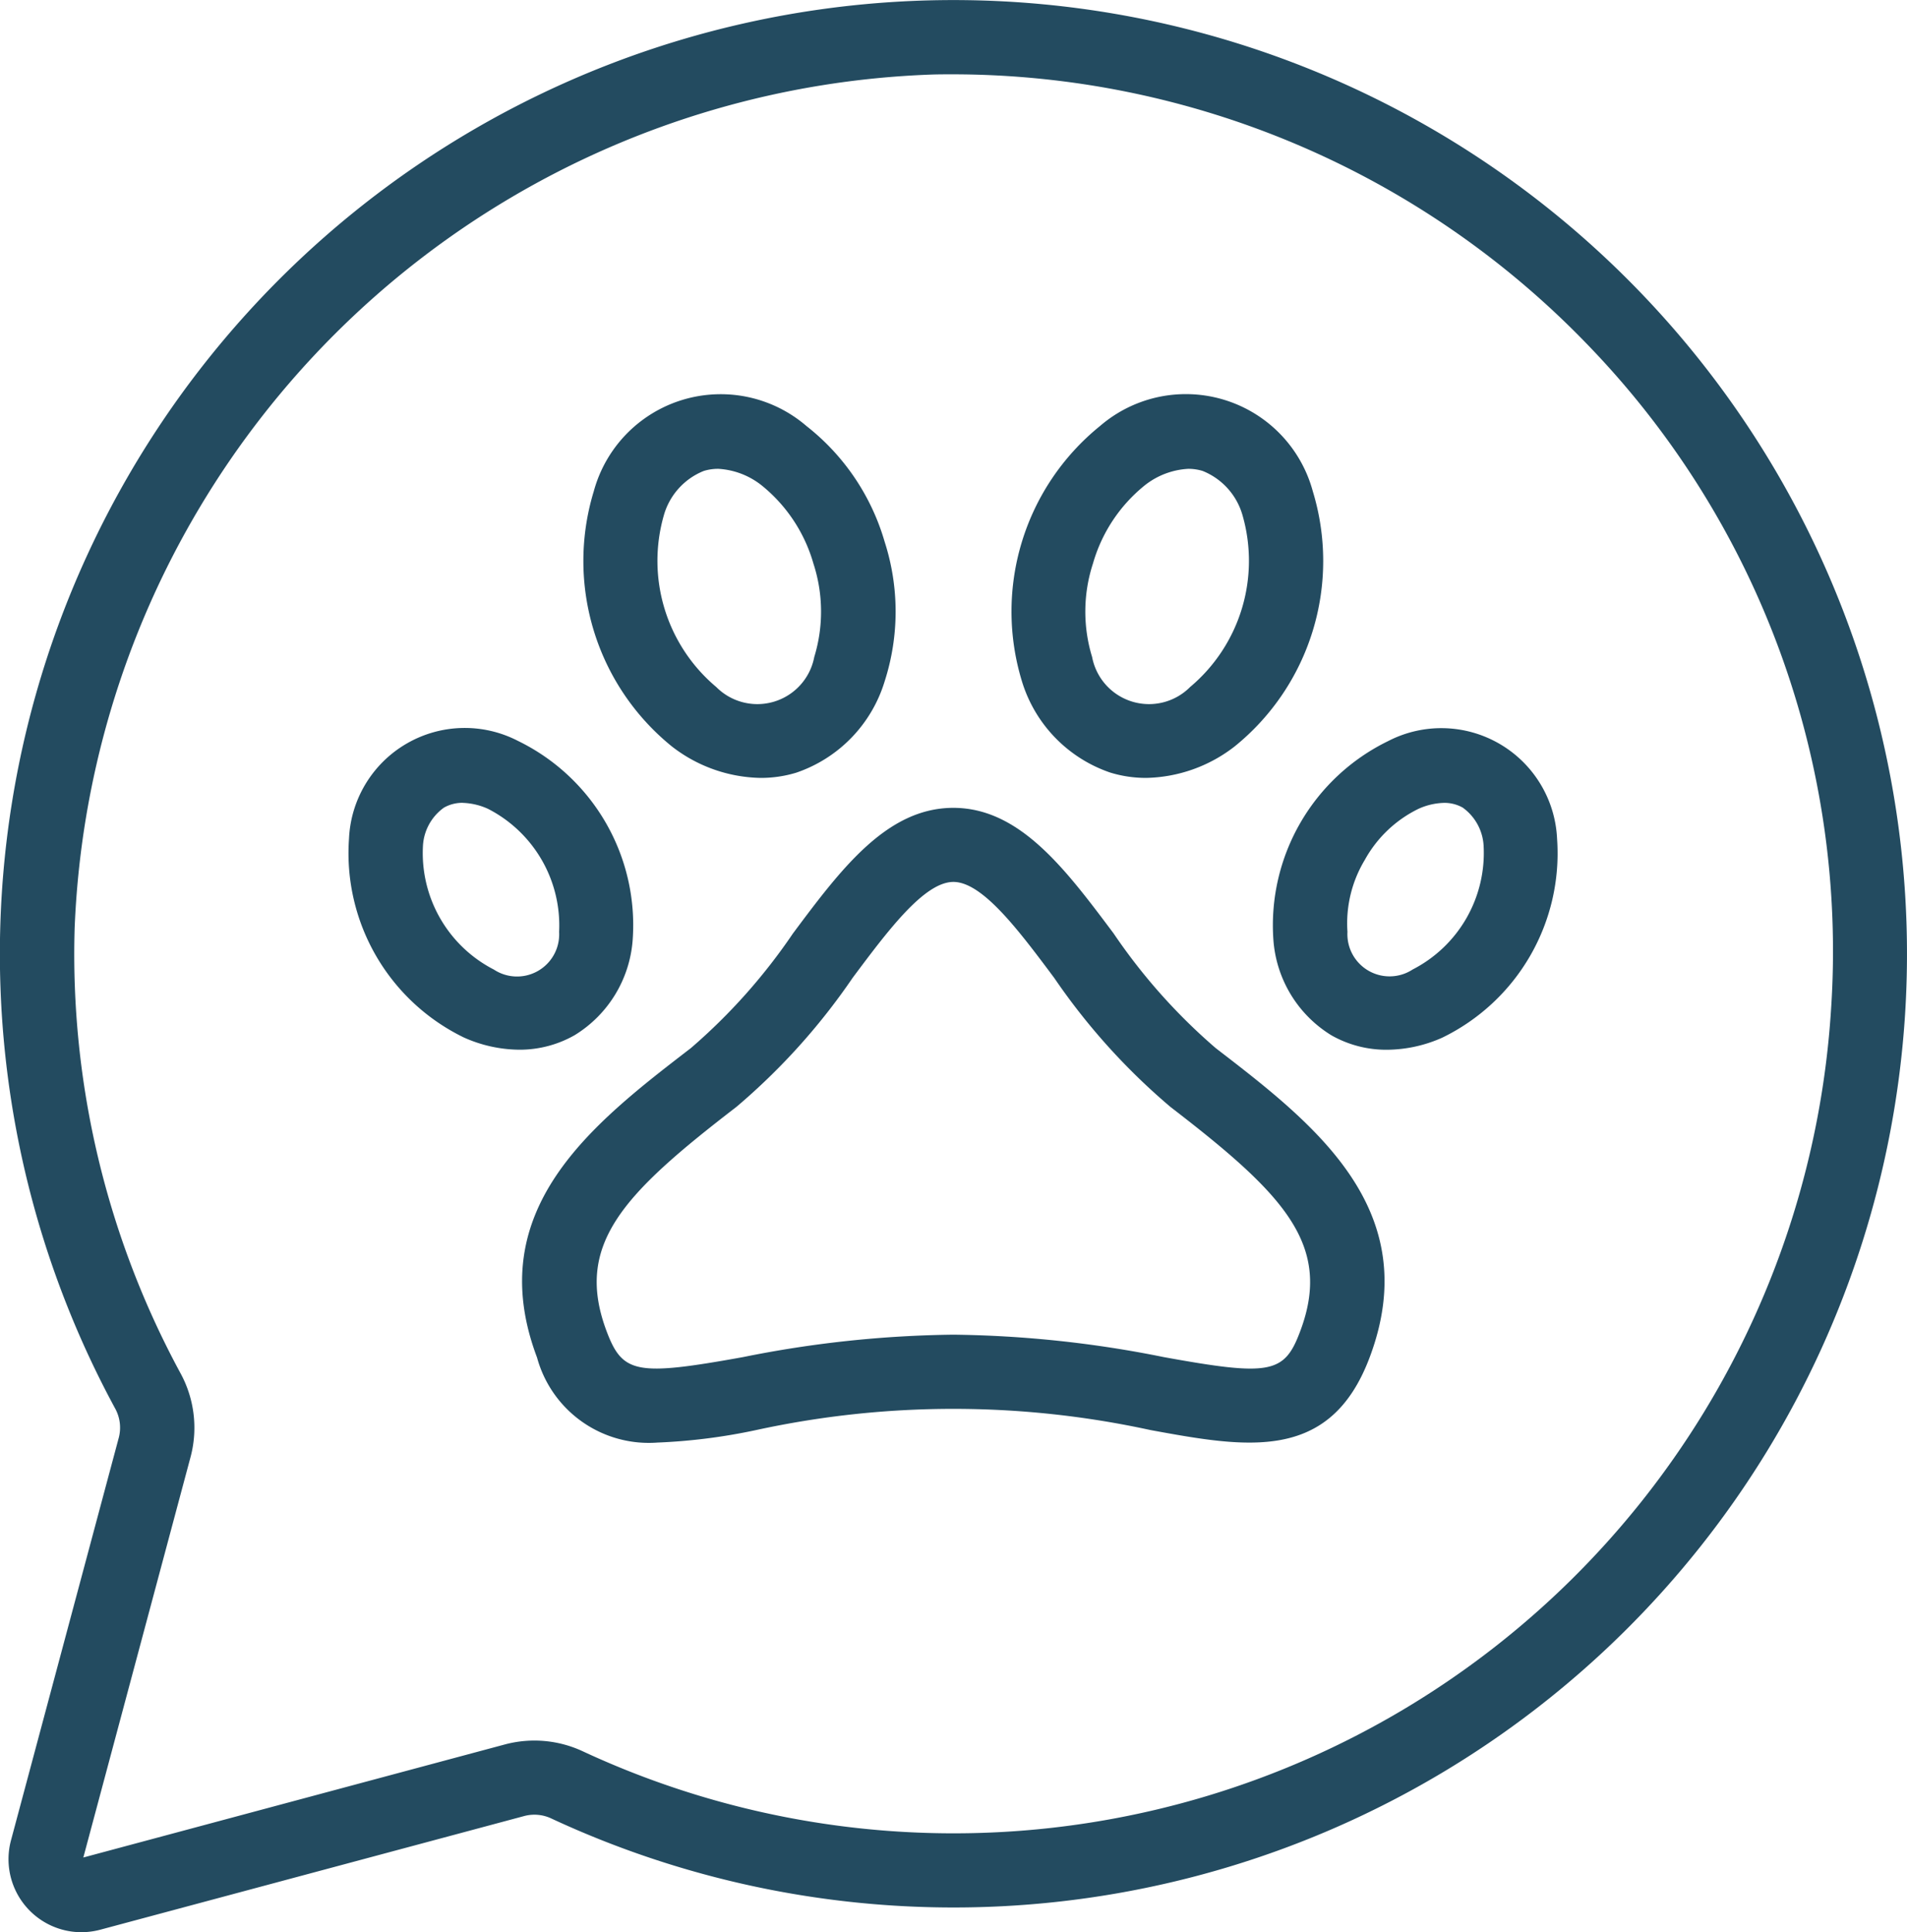
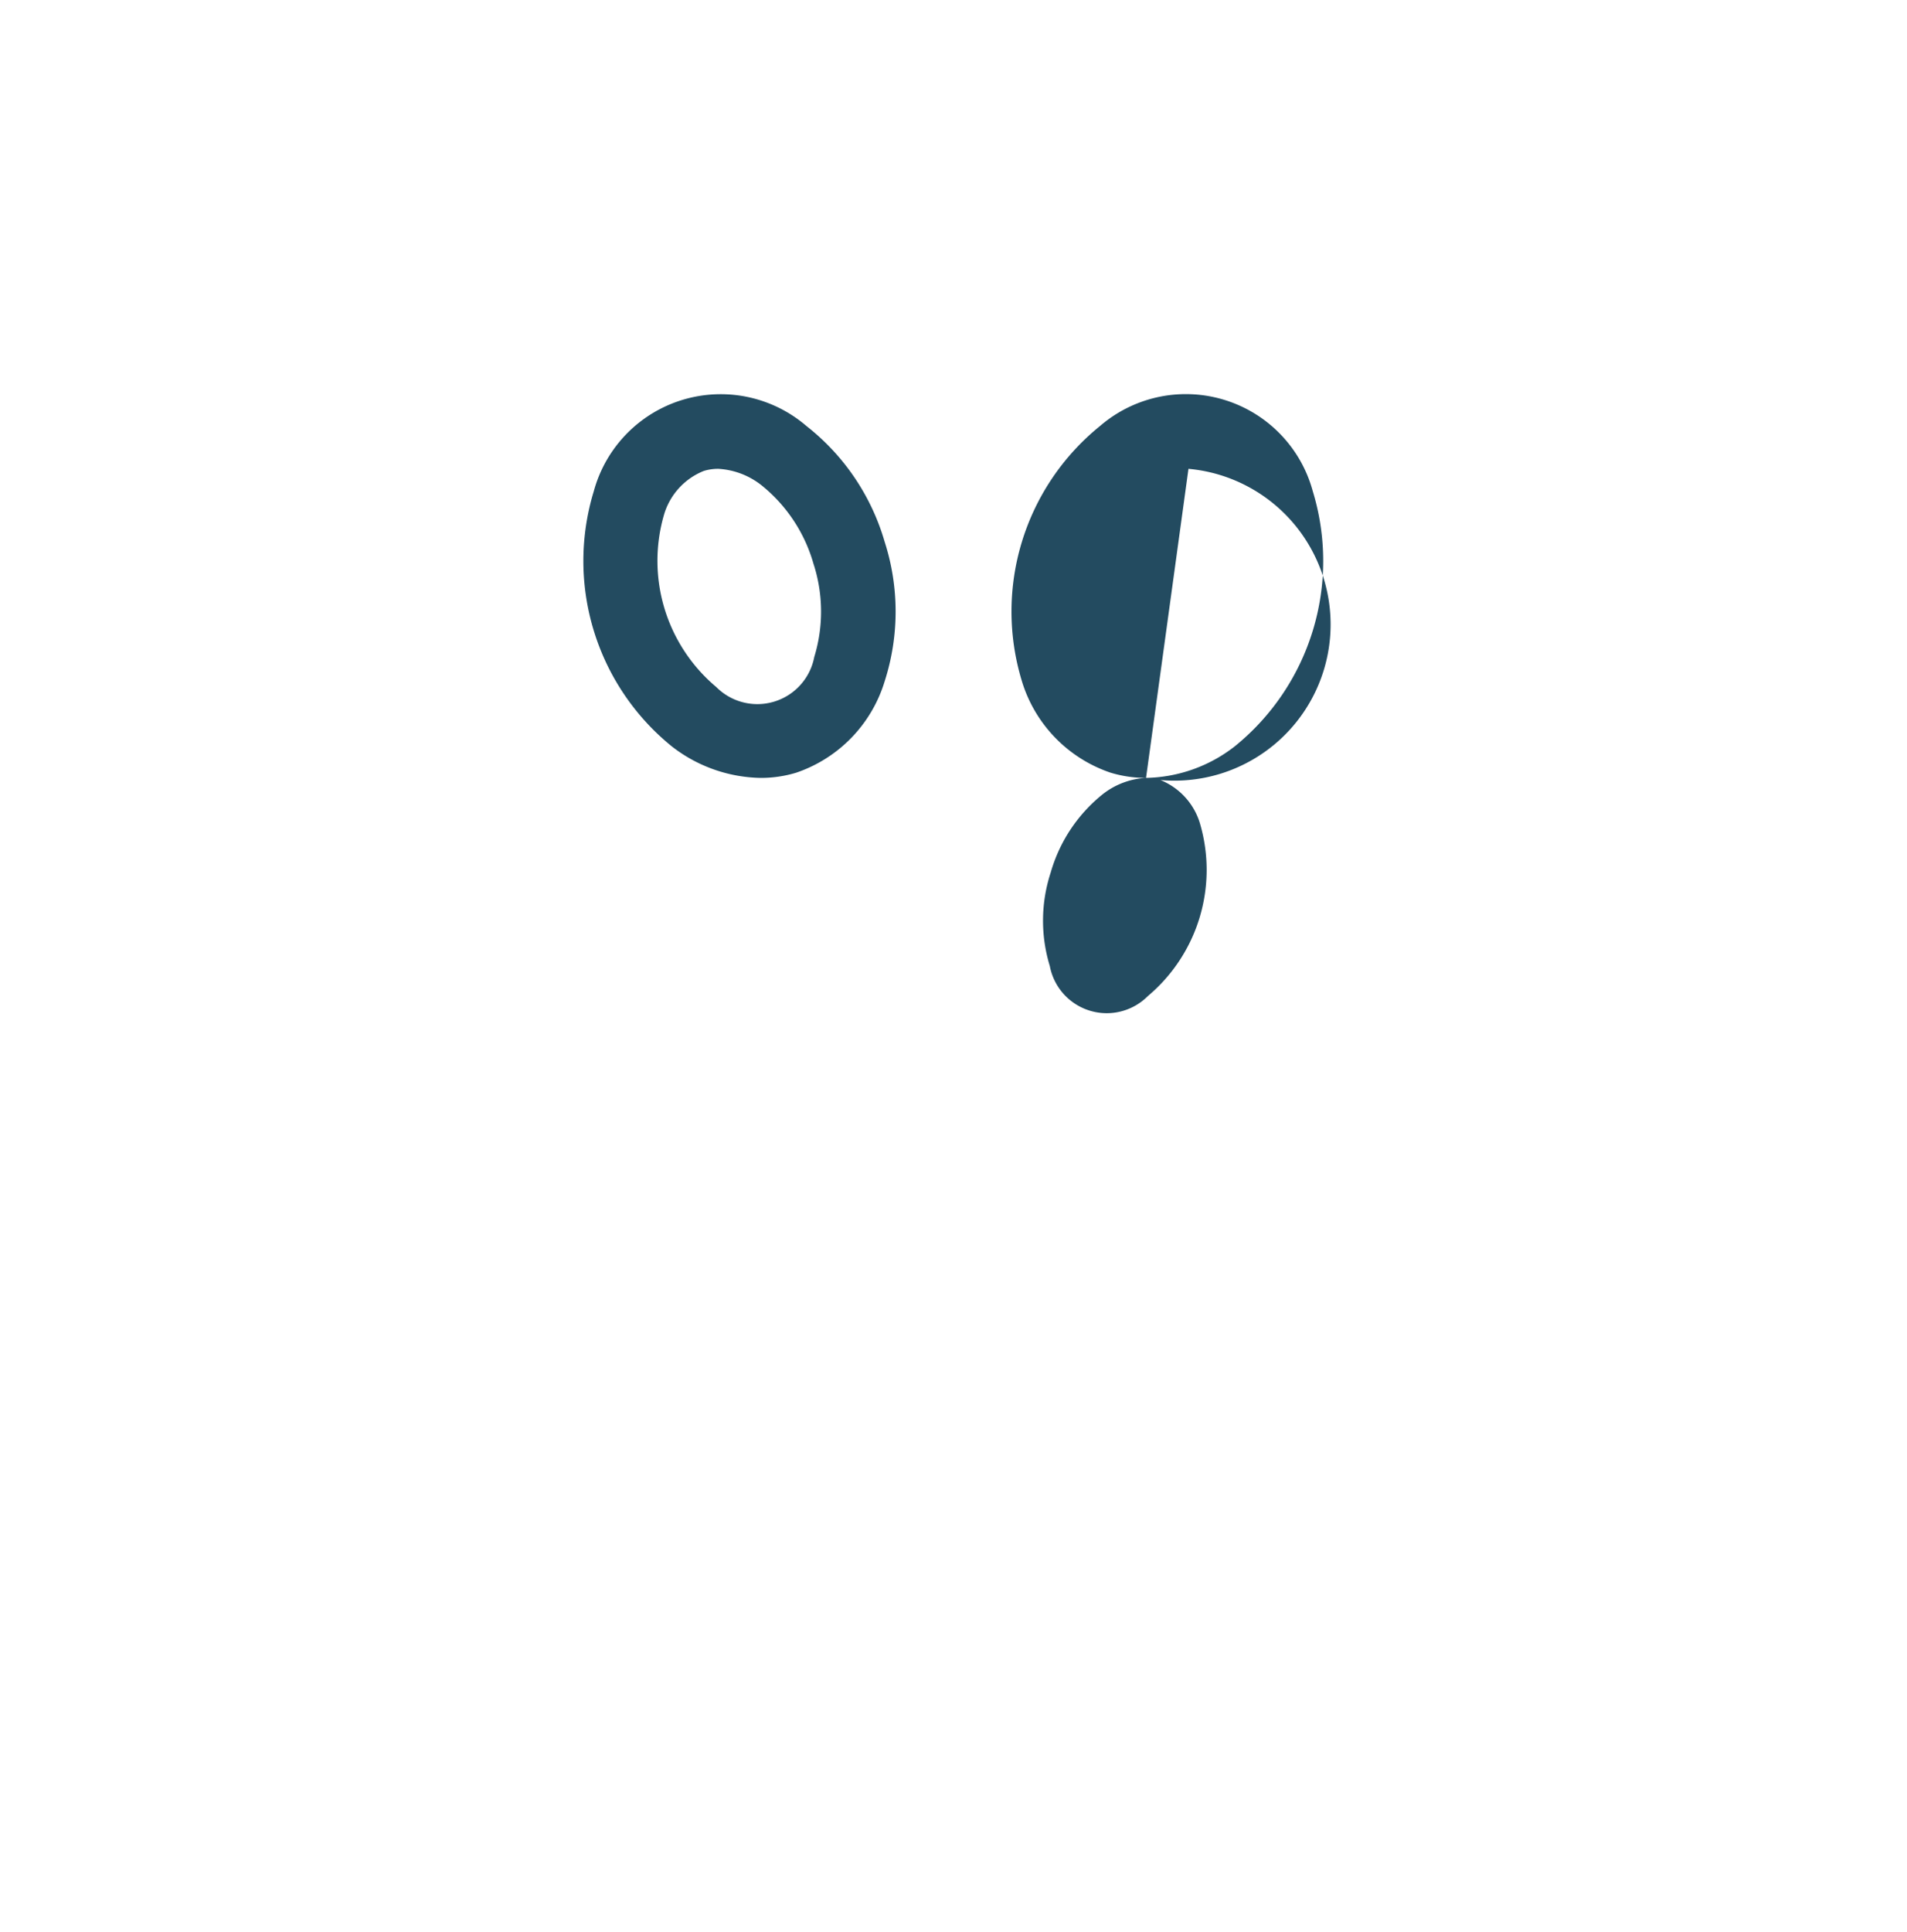
<svg xmlns="http://www.w3.org/2000/svg" width="39.5" height="40.01" viewBox="0 0 39.5 40.01">
  <g id="Groupe_19" data-name="Groupe 19" transform="translate(-310.446 -2514.973)">
    <g id="Groupe_17" data-name="Groupe 17" transform="translate(317.656 2523.144)">
      <g id="Groupe_11" data-name="Groupe 11" transform="translate(3.605 8.552)">
-         <path id="Tracé_15" data-name="Tracé 15" d="M425.722,2710.663a2.4,2.4,0,0,1-2.495-1.76c-1.157-3.068,1.151-4.843,3.187-6.409a12.05,12.05,0,0,0,2.114-2.374c1-1.34,1.946-2.6,3.321-2.6s2.32,1.265,3.32,2.6a12.046,12.046,0,0,0,2.115,2.375c2.036,1.566,4.344,3.341,3.187,6.409-.82,2.175-2.543,1.865-4.538,1.5a19.216,19.216,0,0,0-8.168,0A12.057,12.057,0,0,1,425.722,2710.663Zm6.128-2.234a23.212,23.212,0,0,1,4.357.464c2.205.4,2.5.343,2.826-.532.68-1.8-.347-2.848-2.685-4.647a13.373,13.373,0,0,1-2.409-2.673c-.73-.977-1.484-1.987-2.088-1.987s-1.358,1.01-2.088,1.987a13.359,13.359,0,0,1-2.409,2.673c-2.338,1.8-3.365,2.844-2.685,4.647.33.876.62.93,2.826.532A23.212,23.212,0,0,1,431.85,2708.429Z" transform="translate(-422.918 -2697.515)" fill="#234b60" />
-       </g>
+         </g>
      <g id="Groupe_16" data-name="Groupe 16" transform="translate(0 0)">
        <g id="Groupe_12" data-name="Groupe 12" transform="translate(13.731)">
-           <path id="Tracé_16" data-name="Tracé 16" d="M531.021,2616.509a2.522,2.522,0,0,1-.74-.11,2.885,2.885,0,0,1-1.831-1.892,4.94,4.94,0,0,1,1.617-5.284,2.724,2.724,0,0,1,4.408,1.35,4.938,4.938,0,0,1-1.617,5.283A3.077,3.077,0,0,1,531.021,2616.509Zm.876-6.4a1.587,1.587,0,0,0-.906.345,3.212,3.212,0,0,0-1.069,1.615h0a3.209,3.209,0,0,0-.018,1.936,1.2,1.2,0,0,0,2.03.622,3.411,3.411,0,0,0,1.087-3.551,1.4,1.4,0,0,0-.827-.923A1.016,1.016,0,0,0,531.9,2610.109Z" transform="translate(-528.224 -2608.572)" fill="#234b60" />
+           <path id="Tracé_16" data-name="Tracé 16" d="M531.021,2616.509a2.522,2.522,0,0,1-.74-.11,2.885,2.885,0,0,1-1.831-1.892,4.94,4.94,0,0,1,1.617-5.284,2.724,2.724,0,0,1,4.408,1.35,4.938,4.938,0,0,1-1.617,5.283A3.077,3.077,0,0,1,531.021,2616.509Za1.587,1.587,0,0,0-.906.345,3.212,3.212,0,0,0-1.069,1.615h0a3.209,3.209,0,0,0-.018,1.936,1.2,1.2,0,0,0,2.03.622,3.411,3.411,0,0,0,1.087-3.551,1.4,1.4,0,0,0-.827-.923A1.016,1.016,0,0,0,531.9,2610.109Z" transform="translate(-528.224 -2608.572)" fill="#234b60" />
        </g>
        <g id="Groupe_13" data-name="Groupe 13" transform="translate(19.155 6.918)">
-           <path id="Tracé_17" data-name="Tracé 17" d="M587,2687.163a2.3,2.3,0,0,1-1.157-.3,2.529,2.529,0,0,1-1.2-1.975,4.242,4.242,0,0,1,2.376-4.116,2.4,2.4,0,0,1,3.5,2.024,4.242,4.242,0,0,1-2.377,4.116A2.849,2.849,0,0,1,587,2687.163Zm1.177-5.112a1.357,1.357,0,0,0-.53.124,2.542,2.542,0,0,0-1.11,1.056h0a2.545,2.545,0,0,0-.36,1.49.874.874,0,0,0,1.351.78,2.713,2.713,0,0,0,1.47-2.547,1.043,1.043,0,0,0-.435-.806A.768.768,0,0,0,588.18,2682.051Z" transform="translate(-584.632 -2680.515)" fill="#234b60" />
-         </g>
+           </g>
        <g id="Groupe_14" data-name="Groupe 14" transform="translate(4.865 0)">
          <path id="Tracé_18" data-name="Tracé 18" d="M439.7,2616.51a3.078,3.078,0,0,1-1.837-.652,4.94,4.94,0,0,1-1.617-5.283,2.724,2.724,0,0,1,4.408-1.349,4.71,4.71,0,0,1,1.617,2.395h0a4.71,4.71,0,0,1,0,2.889,2.884,2.884,0,0,1-1.832,1.892A2.513,2.513,0,0,1,439.7,2616.51Zm-.876-6.4a1.007,1.007,0,0,0-.3.044,1.4,1.4,0,0,0-.828.923,3.412,3.412,0,0,0,1.087,3.551,1.2,1.2,0,0,0,2.03-.622,3.209,3.209,0,0,0-.018-1.936h0a3.212,3.212,0,0,0-1.069-1.615A1.589,1.589,0,0,0,438.827,2610.11Z" transform="translate(-436.022 -2608.573)" fill="#234b60" />
        </g>
        <g id="Groupe_15" data-name="Groupe 15" transform="translate(0 6.918)">
-           <path id="Tracé_19" data-name="Tracé 19" d="M388.972,2687.166a2.849,2.849,0,0,1-1.152-.254,4.242,4.242,0,0,1-2.377-4.116,2.4,2.4,0,0,1,3.5-2.024,4.242,4.242,0,0,1,2.376,4.116,2.53,2.53,0,0,1-1.2,1.976A2.3,2.3,0,0,1,388.972,2687.166Zm-1.177-5.112a.766.766,0,0,0-.386.1,1.042,1.042,0,0,0-.435.806,2.712,2.712,0,0,0,1.47,2.547.873.873,0,0,0,1.351-.78,2.712,2.712,0,0,0-1.47-2.547A1.36,1.36,0,0,0,387.8,2682.055Z" transform="translate(-385.424 -2680.519)" fill="#234b60" />
-         </g>
+           </g>
      </g>
    </g>
    <g id="Groupe_18" data-name="Groupe 18" transform="translate(310.446 2514.973)">
-       <path id="Tracé_20" data-name="Tracé 20" d="M312.124,2554.983a1.512,1.512,0,0,1-1.451-1.9l2.235-8.346a.825.825,0,0,0-.082-.608,19.751,19.751,0,1,1,37.08-8.151h0a19.75,19.75,0,0,1-28.032,16.654.823.823,0,0,0-.561-.057l-8.793,2.357A1.545,1.545,0,0,1,312.124,2554.983Zm18.06-38.471c-.148,0-.295,0-.443.005a18.418,18.418,0,0,0-17.749,17.679,18.206,18.206,0,0,0,2.186,9.2,2.359,2.359,0,0,1,.217,1.74l-2.223,8.3,8.743-2.344a2.371,2.371,0,0,1,1.611.149,18.212,18.212,0,0,0,25.846-15.355,18.049,18.049,0,0,0-5.057-13.791A18.273,18.273,0,0,0,330.184,2516.512Z" transform="translate(-310.446 -2514.973)" fill="#234b60" />
-     </g>
+       </g>
  </g>
</svg>